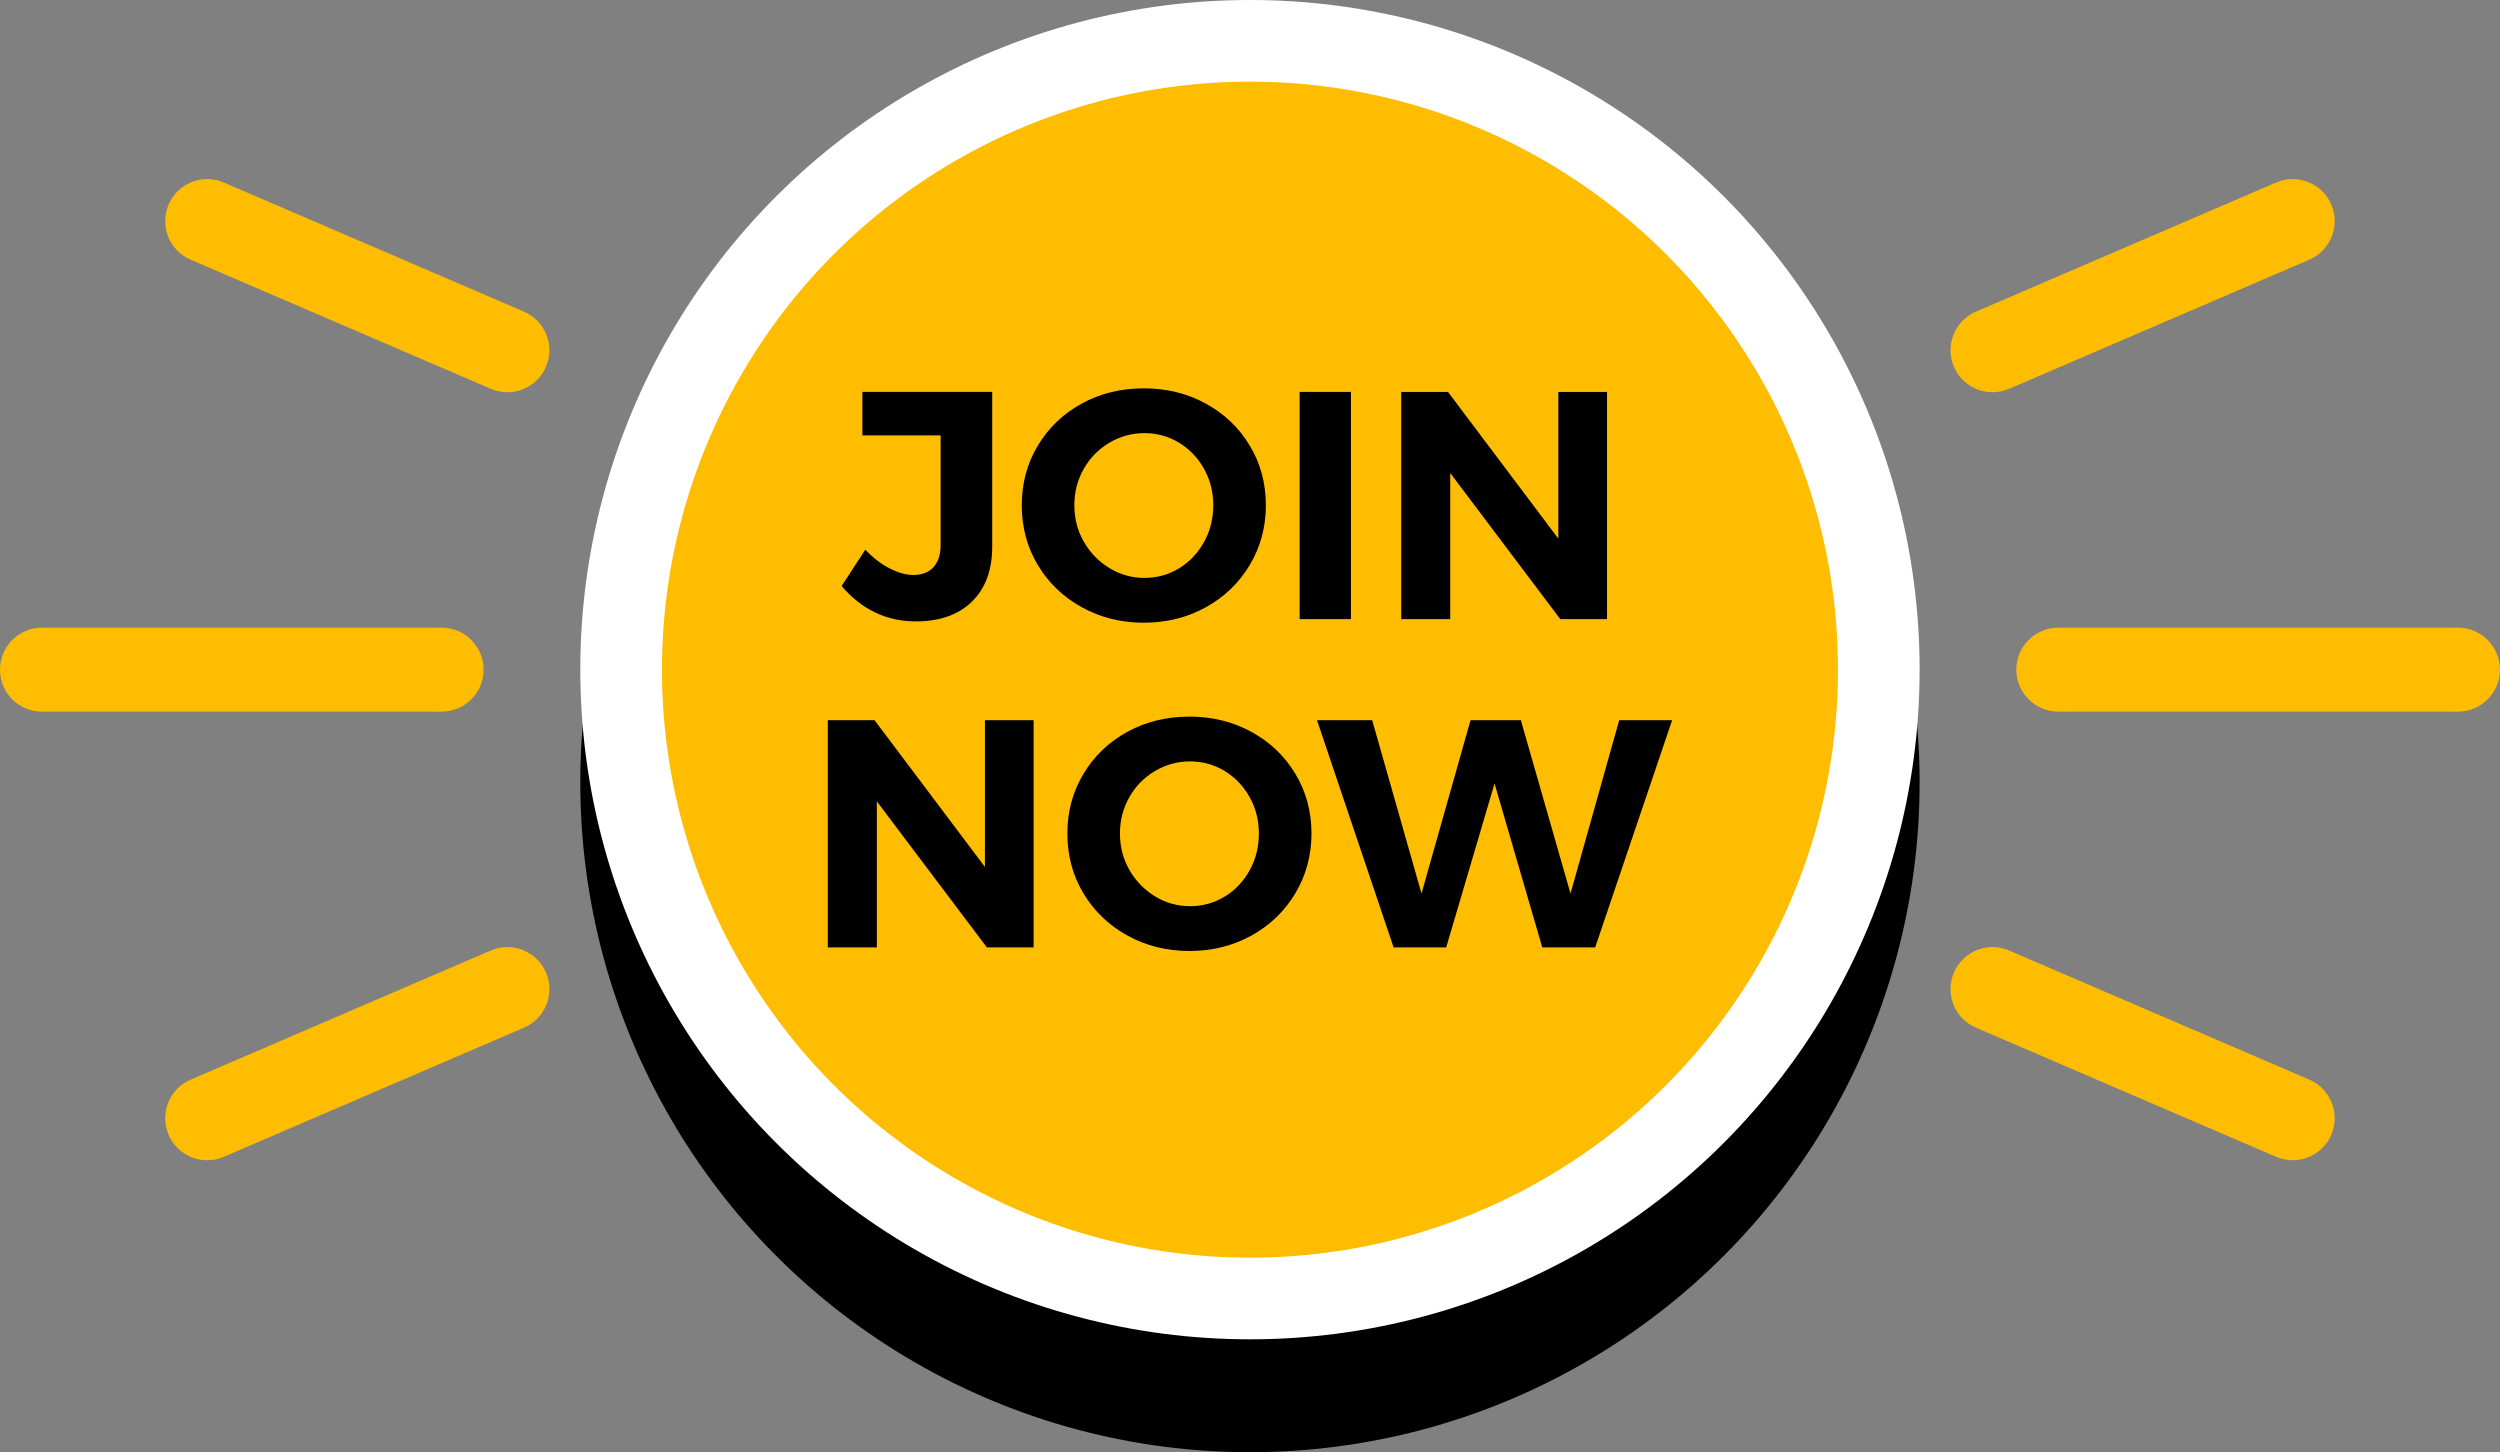
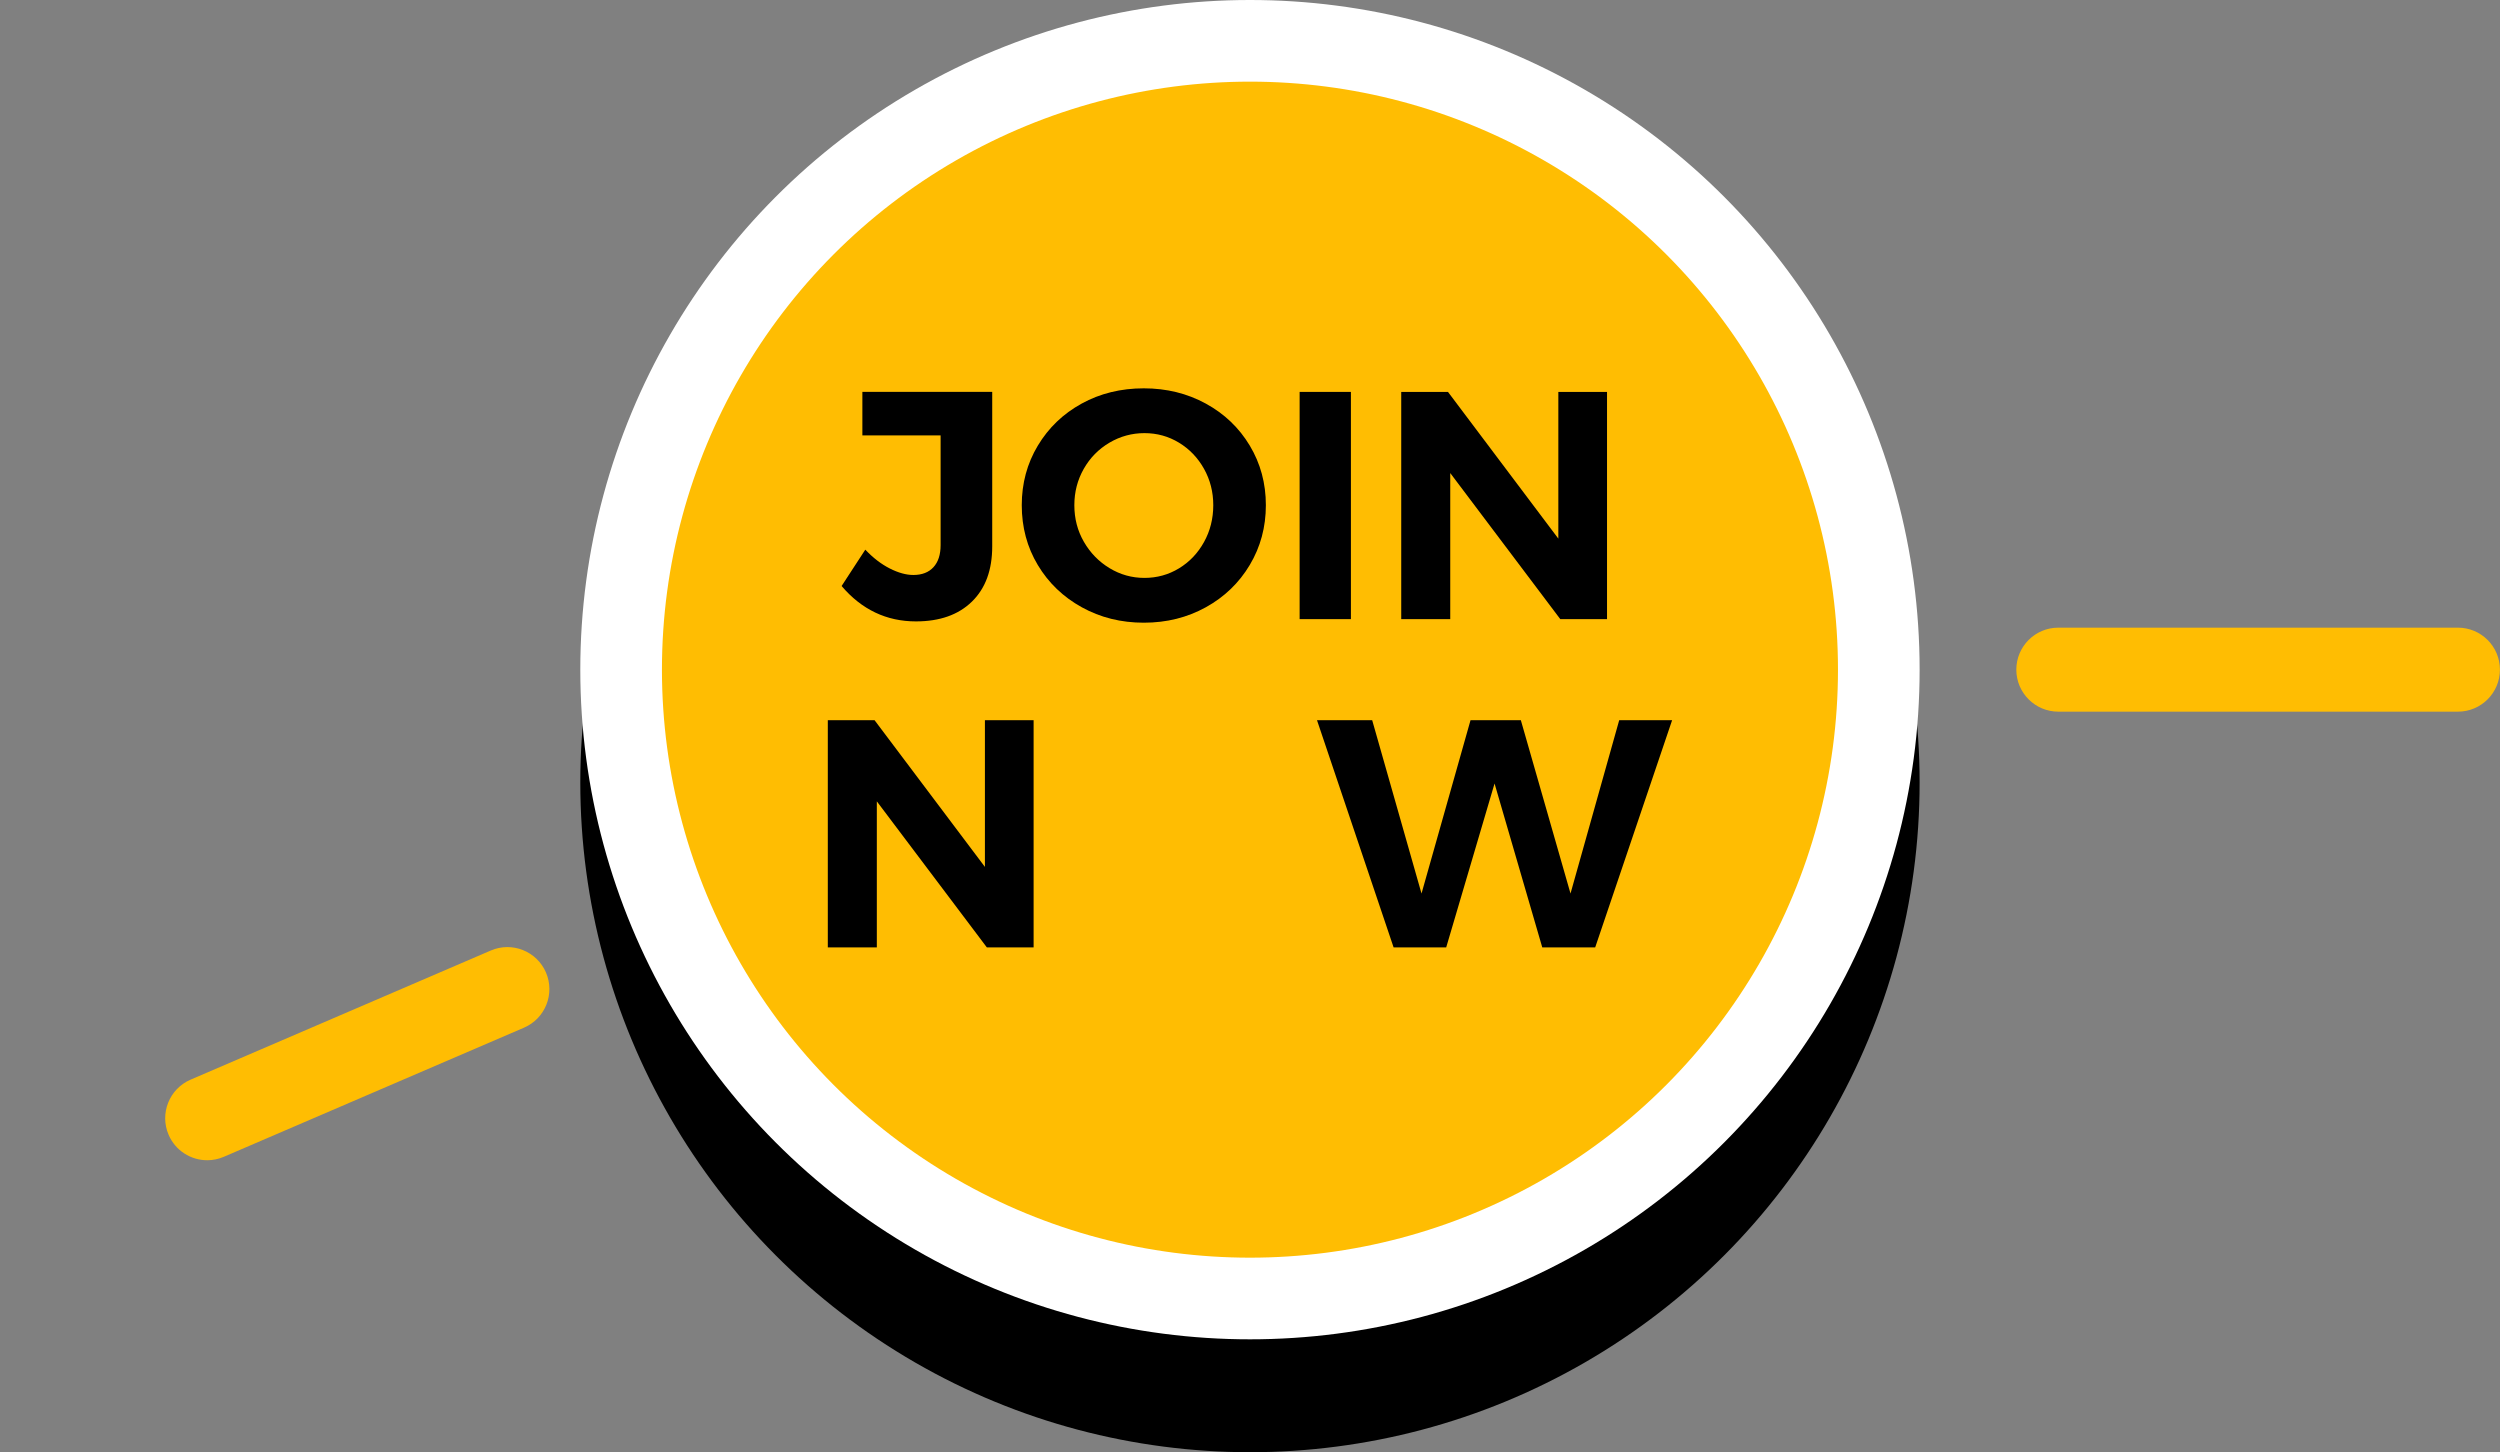
<svg xmlns="http://www.w3.org/2000/svg" height="372.3" preserveAspectRatio="xMidYMid meet" version="1.0" viewBox="0.0 0.0 641.0 372.3" width="641.0" zoomAndPan="magnify">
  <rect x="0.0" y="0.0" width="641.0" height="372.3" fill="#808080" stroke="none" />
  <g>
    <g id="change1_1">
      <circle cx="320.49" cy="200.646" r="171.701" />
    </g>
    <g id="change2_1">
      <circle cx="320.49" cy="171.701" fill="#FFF" r="171.701" />
    </g>
    <g id="change3_1">
      <circle cx="320.49" cy="171.701" fill="#FFBD02" r="150.768" />
    </g>
    <g>
      <g>
        <g id="change3_3">
          <path d="M630.211,182.47H527.754c-5.947,0-10.769-4.821-10.769-10.769s4.821-10.769,10.769-10.769h102.457 c5.947,0,10.769,4.821,10.769,10.769S636.159,182.47,630.211,182.47z" fill="#FFBD02" />
        </g>
      </g>
      <g>
        <g id="change3_2">
-           <path d="M510.89,100.57c-4.173,0-8.144-2.44-9.897-6.516c-2.35-5.463,0.174-11.798,5.637-14.148l76.968-33.11 c5.462-2.35,11.798,0.172,14.148,5.637c2.35,5.463-0.174,11.798-5.637,14.148l-76.968,33.11 C513.754,100.287,512.31,100.57,510.89,100.57z" fill="#FFBD02" />
-         </g>
+           </g>
      </g>
      <g>
        <g id="change3_5">
-           <path d="M587.848,297.486c-1.42,0-2.863-0.282-4.251-0.879l-76.968-33.11c-5.463-2.35-7.987-8.685-5.637-14.148 c2.351-5.463,8.686-7.987,14.148-5.637l76.968,33.11c5.463,2.35,7.987,8.685,5.637,14.148 C595.992,295.046,592.021,297.486,587.848,297.486z" fill="#FFBD02" />
-         </g>
+           </g>
      </g>
      <g>
        <g id="change3_4">
-           <path d="M113.226,182.47H10.769C4.821,182.47,0,177.65,0,171.701s4.821-10.769,10.769-10.769h102.457 c5.947,0,10.769,4.821,10.769,10.769S119.173,182.47,113.226,182.47z" fill="#FFBD02" />
-         </g>
+           </g>
      </g>
      <g>
        <g id="change3_6">
-           <path d="M130.09,100.57c-1.42,0-2.863-0.282-4.251-0.879l-76.968-33.11c-5.463-2.35-7.987-8.685-5.637-14.148 c2.351-5.463,8.686-7.988,14.148-5.637l76.968,33.11c5.463,2.35,7.987,8.685,5.637,14.148 C138.234,98.13,134.262,100.57,130.09,100.57z" fill="#FFBD02" />
-         </g>
+           </g>
      </g>
      <g>
        <g id="change3_7">
          <path d="M53.132,297.486c-4.173,0-8.144-2.44-9.897-6.516c-2.35-5.463,0.174-11.798,5.637-14.148l76.968-33.11 c5.462-2.35,11.798,0.174,14.148,5.637c2.35,5.463-0.174,11.798-5.637,14.148l-76.968,33.11 C55.996,297.203,54.551,297.486,53.132,297.486z" fill="#FFBD02" />
        </g>
      </g>
    </g>
    <g id="change1_2">
      <path d="M249.204,154.251c-3.468,3.385-8.254,5.077-14.357,5.077c-7.546,0-13.899-3.023-19.06-9.072l6.076-9.322 c1.998,2.109,4.091,3.718,6.284,4.827c2.191,1.11,4.203,1.665,6.034,1.665c2.219,0,3.939-0.666,5.16-1.998 c1.22-1.332,1.831-3.217,1.831-5.66v-28.132h-20.059v-11.153h33.292v39.618C254.406,146.151,252.671,150.868,249.204,154.251z" />
      <path d="M309.17,103.481c4.771,2.608,8.531,6.2,11.277,10.778c2.746,4.578,4.12,9.669,4.12,15.272 c0,5.605-1.374,10.709-4.12,15.314c-2.746,4.606-6.506,8.227-11.277,10.861c-4.773,2.636-10.071,3.954-15.896,3.954 c-5.826,0-11.127-1.317-15.897-3.954c-4.772-2.635-8.531-6.242-11.278-10.82s-4.12-9.696-4.12-15.356 c0-5.604,1.374-10.695,4.12-15.272c2.747-4.578,6.492-8.17,11.236-10.778c4.744-2.608,10.057-3.912,15.939-3.912 C299.099,99.569,304.397,100.874,309.17,103.481z M284.451,113.51c-2.774,1.638-4.966,3.871-6.575,6.7 c-1.609,2.83-2.414,5.938-2.414,9.322c0,3.441,0.818,6.575,2.456,9.405c1.636,2.83,3.828,5.077,6.575,6.741 c2.746,1.665,5.729,2.497,8.947,2.497c3.217,0,6.172-0.818,8.863-2.455c2.691-1.636,4.828-3.883,6.409-6.742 c1.581-2.857,2.372-6.006,2.372-9.447c0-3.384-0.791-6.492-2.372-9.322c-1.581-2.83-3.718-5.063-6.409-6.7 c-2.691-1.636-5.646-2.455-8.863-2.455C290.221,111.055,287.225,111.875,284.451,113.51z" />
      <path d="M333.224,100.485h13.15v58.261h-13.15V100.485z" />
      <path d="M399.557,100.485h12.484v58.261h-11.984l-28.215-37.454v37.454h-12.568v-58.261h11.985l28.298,37.62V100.485z" />
      <path d="M252.533,184.657h12.484v58.261h-11.985l-28.215-37.454v37.454h-12.568v-58.261h11.985l28.298,37.62V184.657z" />
-       <path d="M320.864,187.653c4.771,2.608,8.531,6.2,11.277,10.778c2.747,4.578,4.121,9.669,4.121,15.272 c0,5.605-1.374,10.709-4.121,15.314c-2.746,4.606-6.506,8.227-11.277,10.861c-4.772,2.636-10.07,3.954-15.896,3.954 s-11.126-1.317-15.896-3.954c-4.773-2.635-8.531-6.242-11.278-10.82s-4.12-9.696-4.12-15.356c0-5.604,1.373-10.695,4.12-15.272 c2.747-4.578,6.491-8.17,11.235-10.778c4.744-2.608,10.057-3.912,15.939-3.912C310.793,183.741,316.091,185.045,320.864,187.653z M296.145,197.682c-2.775,1.638-4.967,3.871-6.576,6.7c-1.609,2.83-2.413,5.938-2.413,9.322c0,3.441,0.817,6.575,2.456,9.405 c1.635,2.83,3.828,5.077,6.574,6.741c2.747,1.665,5.729,2.497,8.947,2.497c3.218,0,6.172-0.818,8.864-2.455 c2.69-1.636,4.827-3.883,6.409-6.742c1.581-2.857,2.371-6.006,2.371-9.447c0-3.384-0.79-6.492-2.371-9.322 c-1.582-2.83-3.719-5.063-6.409-6.7c-2.692-1.636-5.646-2.455-8.864-2.455C301.915,195.227,298.918,196.046,296.145,197.682z" />
      <path d="M415.165,184.657h13.566l-19.726,58.261h-13.566l-12.235-42.031l-12.4,42.031H357.32l-19.643-58.261h14.149l12.65,44.445 l12.568-44.445h12.9l12.734,44.445L415.165,184.657z" />
    </g>
  </g>
</svg>